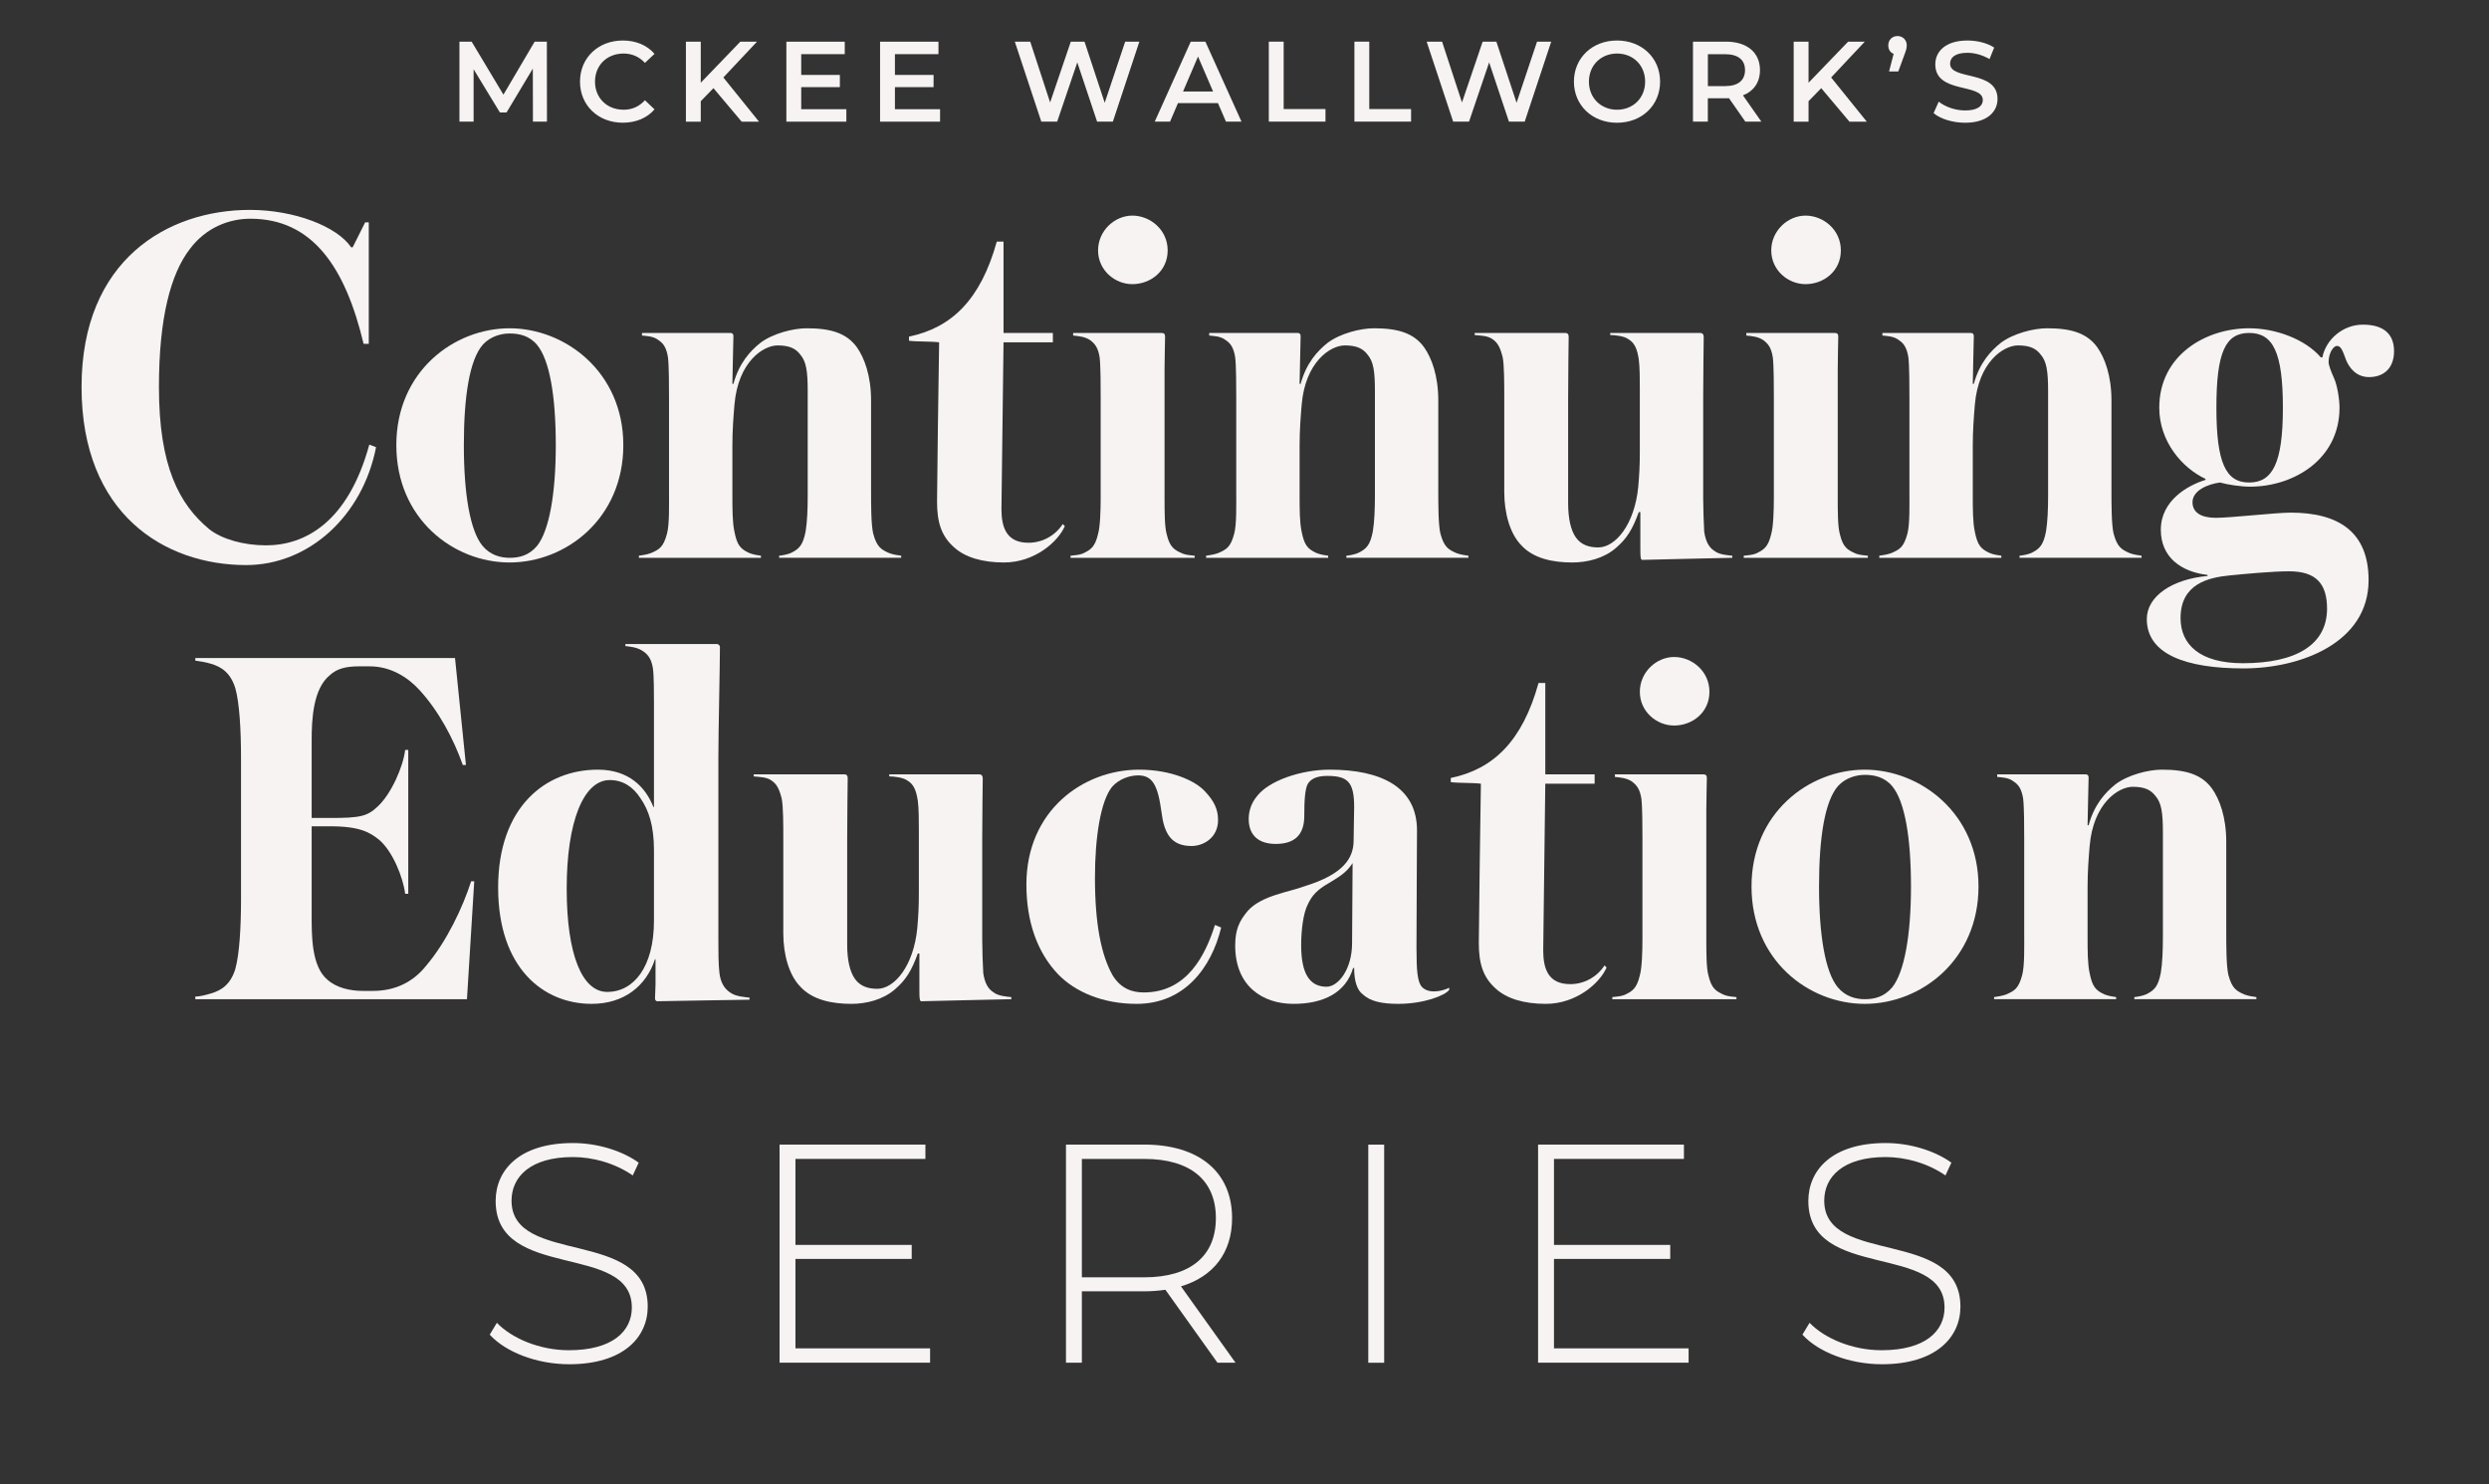
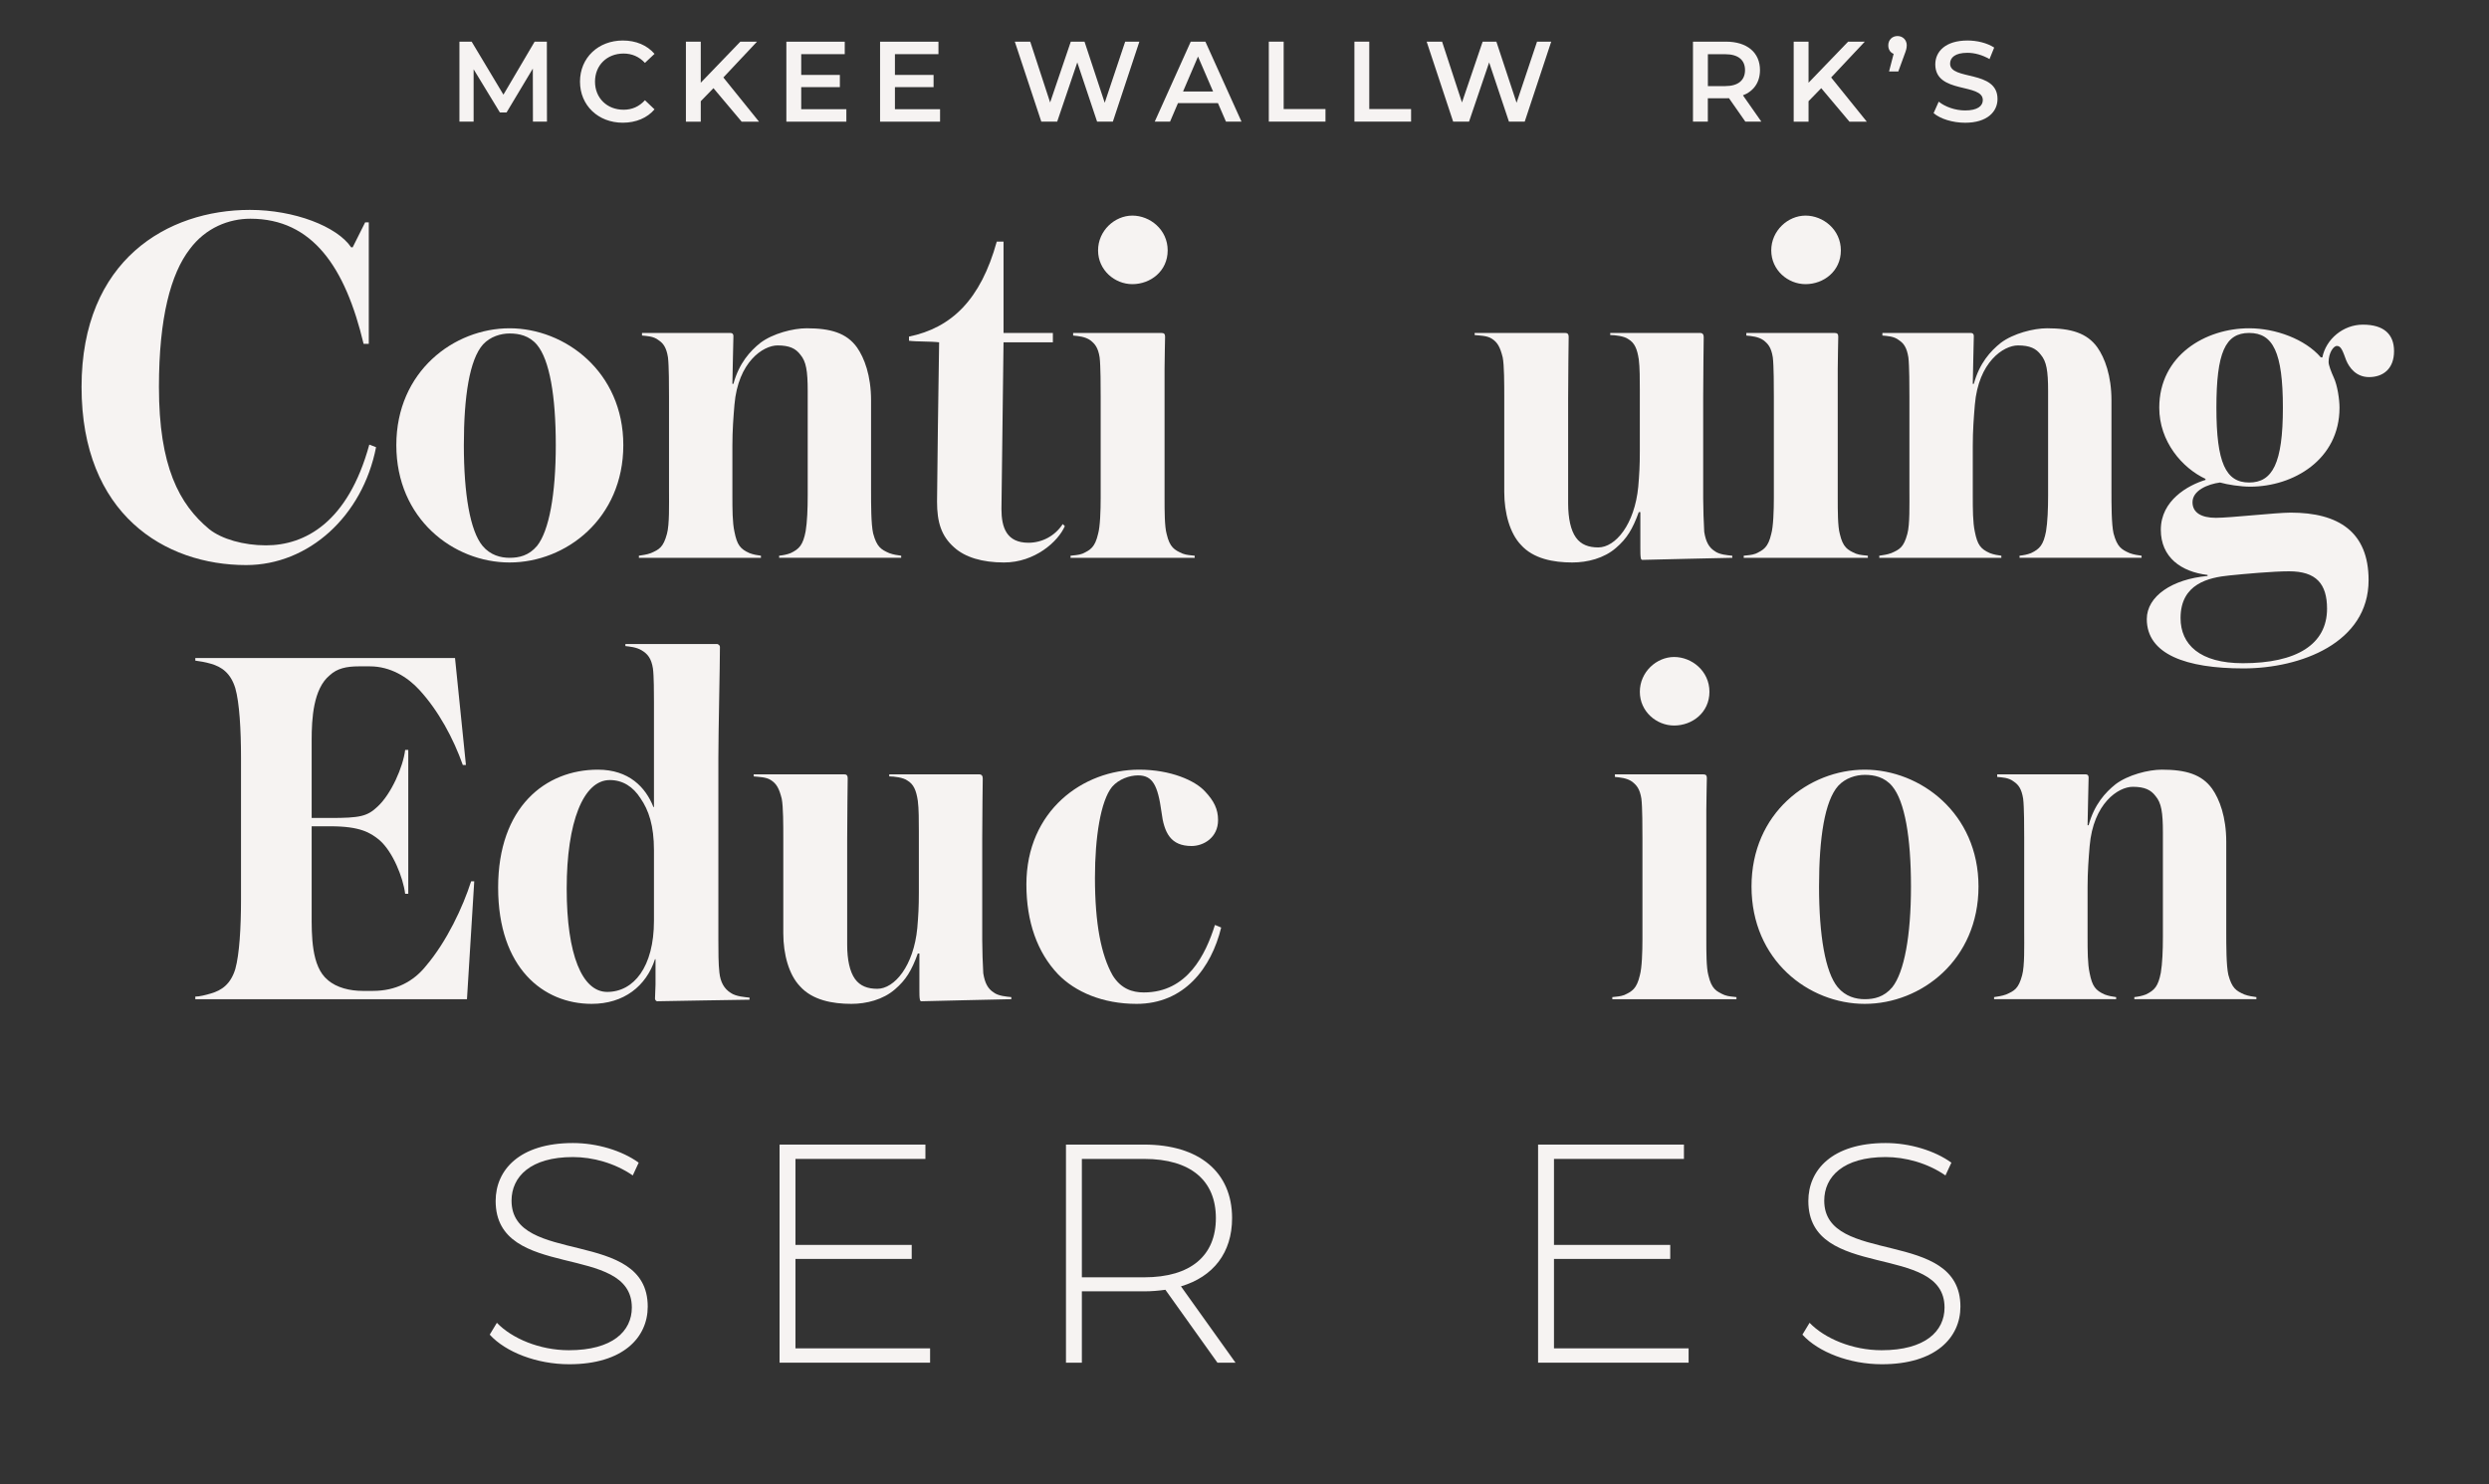
<svg xmlns="http://www.w3.org/2000/svg" id="Layer_1" data-name="Layer 1" viewBox="0 0 479.18 285.85">
  <rect x="0" y="0" width="479.18" height="285.85" fill="#333333" stroke="none" />
  <g id="Group_258" data-name="Group 258">
    <g id="Continuing_Education" data-name="Continuing Education" style="isolation: isolate;">
      <g style="isolation: isolate;">
        <path d="M47.4,108.82c-15.7,0-31.7-9.8-31.7-34.3s16.6-34.1,32.4-34.1c8.6,0,16.8,3.2,19.5,7.2h.3l2.4-4.8h.7v23.4h-1c-3.5-14.7-9.8-24.1-21.8-24.1-4.1,0-8.6,1.7-11.7,5.9-3.6,4.7-5.9,13.1-5.9,26.5,0,15.3,3.9,22.6,9.7,27.4,2.4,1.9,6.6,3.1,10.9,3.1,7.5,0,15.8-4.4,19.9-19.4l1.3.5c-2.6,13.3-13,22.7-25,22.7Z" style="fill: #f6f3f2; stroke-width: 0px;" />
        <path d="M98.1,108.32c-10.8,0-21.8-8.4-21.8-22.6s11.1-22.5,21.8-22.5,21.9,8.4,21.9,22.5-11,22.6-21.9,22.6ZM103.4,66.42c-1.5-1.8-3.5-2.2-5.3-2.2-1.7,0-3.7.6-5.1,2.1-2.6,2.9-3.7,10-3.7,19.4s1.2,16.5,3.6,19.4c1.5,1.8,3.5,2.3,5.2,2.3,1.8,0,3.7-.4,5.3-2.3,2.3-2.9,3.6-9.9,3.6-19.4s-1.2-16.4-3.6-19.3Z" style="fill: #f6f3f2; stroke-width: 0px;" />
        <path d="M150,107.42v-.4c.8-.1,1.4-.2,2.2-.5,1.7-.8,2.4-1.6,2.9-4.2.3-1.8.4-4.3.4-6.9v-20.1c0-3.9-.3-5.7-1.4-7-.9-1.2-2.1-1.8-4.4-1.8-2.8,0-7.6,3.2-8.3,11.4-.2,2.4-.4,4.9-.4,7.9v9.6c0,2.6,0,5.2.4,7,.5,2.5,1.1,3.3,2.9,4.1.8.3,1.5.4,2.2.5v.4h-23.5v-.4c.6-.1,1.5-.2,2.3-.5,1.6-.7,2.4-1.1,3.1-3.7.5-1.8.4-5.6.4-8.5v-17.9c0-1.8,0-6-.2-7.6-.3-1.9-.9-2.7-1.8-3.3-1-.8-2.3-.8-3.2-.9v-.5h17c.4,0,.6.2.6.6,0,.7-.2,8.1-.2,9.2h.2c1.1-4,3.2-6.3,5.2-7.9,2.4-1.8,6.3-2.8,8.9-2.8,4.6,0,7.7.9,9.7,3.7,1.4,2,2.7,5.4,2.7,10.2v17.2c0,2.9,0,6.6.4,8.4.7,2.6,1.5,3.1,3.1,3.8.8.3,1.6.4,2.3.5v.4h-23.5Z" style="fill: #f6f3f2; stroke-width: 0px;" />
        <path d="M205,101.32c-1.3,3-5.8,7-11.7,7-4.2,0-7.5-1-9.6-2.9-2.5-2.2-3.3-4.9-3.3-8.8,0-2,.3-25.8.4-30.7-1.6-.2-4.3-.1-5.8-.3v-.8c8.2-1.7,13.8-7.1,16.9-18.3h1.3v17.6h9.5v1.8h-9.5l-.4,32.1c0,3.6,1,6.5,5.2,6.5,2.6,0,5.1-1.3,6.6-3.6l.4.4Z" style="fill: #f6f3f2; stroke-width: 0px;" />
        <path d="M206.1,107.42v-.4c.7-.1,1.5-.1,2.3-.4,1.5-.7,2.4-1.2,3-3.8.4-1.4.5-4.5.5-6.9v-19.5c0-1.8,0-6-.2-7.6-.3-1.9-.9-2.6-1.8-3.3-1-.7-2.3-.8-3.3-.9v-.5h17c.5,0,.7.2.7.7,0,1.5-.1,3.6-.1,6.2v24.9c0,2.4,0,5.5.4,6.9.6,2.6,1.5,3.1,3.1,3.8.8.3,1.6.3,2.3.4v.4h-23.9ZM218,54.72c-3.4,0-6.6-2.7-6.6-6.5s3.2-6.7,6.6-6.7,6.8,2.7,6.8,6.7-3.3,6.5-6.8,6.5Z" style="fill: #f6f3f2; stroke-width: 0px;" />
-         <path d="M259.2,107.42v-.4c.8-.1,1.4-.2,2.2-.5,1.7-.8,2.4-1.6,2.9-4.2.3-1.8.4-4.3.4-6.9v-20.1c0-3.9-.3-5.7-1.4-7-.9-1.2-2.1-1.8-4.4-1.8-2.8,0-7.6,3.2-8.3,11.4-.2,2.4-.4,4.9-.4,7.9v9.6c0,2.6,0,5.2.4,7,.5,2.5,1.1,3.3,2.9,4.1.8.3,1.5.4,2.2.5v.4h-23.5v-.4c.6-.1,1.5-.2,2.3-.5,1.6-.7,2.4-1.1,3.1-3.7.5-1.8.4-5.6.4-8.5v-17.9c0-1.8,0-6-.2-7.6-.3-1.9-.9-2.7-1.8-3.3-1-.8-2.3-.8-3.2-.9v-.5h17c.4,0,.6.2.6.6,0,.7-.2,8.1-.2,9.2h.2c1.1-4,3.2-6.3,5.2-7.9,2.4-1.8,6.3-2.8,8.9-2.8,4.6,0,7.7.9,9.7,3.7,1.4,2,2.7,5.4,2.7,10.2v17.2c0,2.9,0,6.6.4,8.4.7,2.6,1.5,3.1,3.1,3.8.8.3,1.6.4,2.3.5v.4h-23.5Z" style="fill: #f6f3f2; stroke-width: 0px;" />
        <path d="M316.2,107.82c-.1,0-.3-.1-.3-.3-.1-.4-.1-1.2-.1-1.9v-7h-.3c-1.2,3.3-2.3,5.1-4.4,6.9-2.3,2-5.5,2.8-8.4,2.8-3.6,0-7.5-.7-9.9-3.4-2.1-2.2-3.2-6.1-3.2-10.2v-18.5c0-2.2,0-5.9-.3-7.4-.5-2-1-2.9-2.1-3.6-.9-.6-2.4-.6-3.3-.7v-.4h17.4c.4,0,.7.1.7.8,0,1.2-.1,6.8-.1,11.8v20.2c0,2.9.5,5.2,1.5,6.6s2.5,1.9,4.3,1.9c3.3,0,7-4.4,7.7-11.7.2-2.4.3-3.9.3-6.9v-11.7c0-2,0-4.4-.2-5.9-.3-2-.8-3.2-2-3.9-.8-.6-2.6-.8-3.5-.8v-.4h17.3c.5,0,.7.3.7.8,0,1.2-.1,6.6-.1,11.5v19.6c0,1.8.1,4.8.2,6.4.3,1.9.9,3,2,3.7.9.7,2.5.8,3.4.9v.4c-1,0-17,.4-17.3.4Z" style="fill: #f6f3f2; stroke-width: 0px;" />
        <path d="M335.7,107.42v-.4c.7-.1,1.5-.1,2.3-.4,1.5-.7,2.4-1.2,3-3.8.4-1.4.5-4.5.5-6.9v-19.5c0-1.8,0-6-.2-7.6-.3-1.9-.9-2.6-1.8-3.3-1-.7-2.3-.8-3.3-.9v-.5h17c.5,0,.7.2.7.7,0,1.5-.1,3.6-.1,6.2v24.9c0,2.4,0,5.5.4,6.9.6,2.6,1.5,3.1,3.1,3.8.8.3,1.6.3,2.3.4v.4h-23.9ZM347.6,54.72c-3.4,0-6.6-2.7-6.6-6.5s3.2-6.7,6.6-6.7,6.8,2.7,6.8,6.7-3.3,6.5-6.8,6.5Z" style="fill: #f6f3f2; stroke-width: 0px;" />
        <path d="M388.8,107.42v-.4c.8-.1,1.4-.2,2.2-.5,1.7-.8,2.4-1.6,2.9-4.2.3-1.8.4-4.3.4-6.9v-20.1c0-3.9-.3-5.7-1.4-7-.9-1.2-2.1-1.8-4.4-1.8-2.8,0-7.6,3.2-8.3,11.4-.2,2.4-.4,4.9-.4,7.9v9.6c0,2.6,0,5.2.4,7,.5,2.5,1.1,3.3,2.9,4.1.8.3,1.5.4,2.2.5v.4h-23.5v-.4c.6-.1,1.5-.2,2.3-.5,1.6-.7,2.4-1.1,3.1-3.7.5-1.8.4-5.6.4-8.5v-17.9c0-1.8,0-6-.2-7.6-.3-1.9-.9-2.7-1.8-3.3-1-.8-2.3-.8-3.2-.9v-.5h17c.4,0,.6.2.6.6,0,.7-.2,8.1-.2,9.2h.2c1.1-4,3.2-6.3,5.2-7.9,2.4-1.8,6.3-2.8,8.9-2.8,4.6,0,7.7.9,9.7,3.7,1.4,2,2.7,5.4,2.7,10.2v17.2c0,2.9,0,6.6.4,8.4.7,2.6,1.5,3.1,3.1,3.8.8.3,1.6.4,2.3.5v.4h-23.5Z" style="fill: #f6f3f2; stroke-width: 0px;" />
        <path d="M456.1,72.62c-2.5,0-3.8-1.8-4.4-3.2-.7-1.9-1-2.8-1.8-2.8-.7,0-1.6,1.4-1.6,3.1,0,.6.5,1.9,1,3,.7,1.5,1.1,4.2,1.1,5.8,0,10-8.9,15.2-17.2,15.2-1.9,0-4.4-.4-5.8-.8-2.3.3-5.3,1.5-5.3,3.8,0,2,1.7,3,4.5,3s11.6-1,14.4-1c9.2,0,15,3.7,15,13,0,12.1-13.1,17-24.1,17s-18.6-2.7-18.6-9.5c0-4.4,4.9-7.7,11.7-8.3v-.2c-5.1-.6-9-3.4-9-8.7,0-5.7,5.3-8.6,8.6-9.6v-.2c-4.5-2.1-8.9-7.2-8.9-13.7,0-10.1,8.9-15.3,17.3-15.3,5.1,0,10.8,2.1,13.8,5.6h.3c.7-3.5,4-6.3,7.8-6.3,4.1,0,6,1.9,6,5.1,0,3.5-2.2,5-4.8,5ZM440.7,110.02c-3.1,0-8.6.5-11.5.8-4,.4-9.4,1.6-9.4,8.2,0,5.1,3.7,8.7,12,8.7,10.3,0,16.2-3.6,16.2-10.5,0-4.8-2.1-7.2-7.3-7.2ZM426.7,78.52c0,10.6,1.8,14.4,6.3,14.4s6.5-3.7,6.5-14.4-1.9-14.4-6.5-14.4-6.3,3.8-6.3,14.4Z" style="fill: #f6f3f2; stroke-width: 0px;" />
      </g>
      <g style="isolation: isolate;">
        <path d="M89.9,192.42h-52.3v-.5c.8,0,2-.3,3-.6,2.1-.6,3.8-1.8,4.7-4.7.8-2.9,1.1-8,1.1-13.4v-27.3c0-5.4-.3-10.6-1.1-13.4-.9-2.9-2.6-4.1-4.7-4.7-1-.3-2.2-.5-3-.6v-.5h50l2.1,20.6h-.6c-1.8-5.1-4.7-10.5-8.4-14.5-2.2-2.4-5.5-4.5-9.5-4.5h-2.1c-2.4,0-4.2.4-5.6,1.7-3.2,2.6-3.5,8.4-3.5,12.5v15h3.6c5.7,0,7.1-.3,9.1-2.2,2.6-2.4,4.9-7.6,5.3-10.9h.6v27.7h-.6c-.4-3.2-2.4-8.1-4.9-10.3-1.8-1.5-3.8-2.7-9.5-2.7h-3.6v16.8c0,4.1-.1,10.2,3.1,12.8,1.7,1.5,4.3,2.1,6.7,2.1h2c4.4,0,7.8-1.8,10.2-4.8,4-4.7,7.1-11.3,8.7-16.3h.6l-1.4,22.7Z" style="fill: #f6f3f2; stroke-width: 0px;" />
        <path d="M126.5,192.82c-.1,0-.4-.2-.4-.5,0-.2.1-2.4.1-2.7v-4.9h-.1c-1.7,5.2-6,8.6-12.2,8.6-9.3,0-18-6.9-18-22.4s9.1-22.7,19.2-22.7c6,0,9.2,3.4,10.7,7.2h.1v-20.3c0-1.5,0-5-.2-6.4-.3-1.9-1-2.8-2.2-3.5-1-.6-2.3-.7-3.1-.8v-.4h17.7c.2.1.5.2.5.6,0,3.8-.3,16.2-.3,21.3v35.3c0,1.8,0,4.5.2,6.1.2,1.8.9,3.1,2.2,3.9,1,.7,2.8.8,3.6.9v.4c-1.7,0-17.2.3-17.8.3ZM125.9,163.72c0-4.7-1-7.7-2.6-10-1.4-2.2-3.4-3.5-5.9-3.5-5.1,0-8.3,8.1-8.3,20.9s3,19.9,7.8,19.9c5.1,0,9-4.8,9-13.7v-13.6Z" style="fill: #f6f3f2; stroke-width: 0px;" />
        <path d="M177.4,192.82c-.1,0-.3-.1-.3-.3-.1-.4-.1-1.2-.1-1.9v-7h-.3c-1.2,3.3-2.3,5.1-4.4,6.9-2.3,2-5.5,2.8-8.4,2.8-3.6,0-7.5-.7-9.9-3.4-2.1-2.2-3.2-6.1-3.2-10.2v-18.5c0-2.2,0-5.9-.3-7.4-.5-2-1-2.9-2.1-3.6-.9-.6-2.4-.6-3.3-.7v-.4h17.4c.4,0,.7.1.7.8,0,1.2-.1,6.8-.1,11.8v20.2c0,2.9.5,5.2,1.5,6.6s2.5,1.9,4.3,1.9c3.3,0,7-4.4,7.7-11.7.2-2.4.3-3.9.3-6.9v-11.7c0-2,0-4.4-.2-5.9-.3-2-.8-3.2-2-3.9-.8-.6-2.6-.8-3.5-.8v-.4h17.3c.5,0,.7.3.7.8,0,1.2-.1,6.6-.1,11.5v19.6c0,1.8.1,4.8.2,6.4.3,1.9.9,3,2,3.7.9.7,2.5.8,3.4.9v.4c-1,0-17,.4-17.3.4Z" style="fill: #f6f3f2; stroke-width: 0px;" />
        <path d="M218.8,193.32c-6.5,0-11.8-2.3-15.1-5.7-4-4.2-6.1-10.1-6.1-17.3,0-14.2,10.9-22.1,21.7-22.1,6.1,0,10.8,2.1,12.7,4.2,1.7,1.8,2.5,3.4,2.5,5.5,0,3.4-2.8,5-5.1,5-4,0-5.3-2.5-5.8-6.6-.7-5.1-1.7-7-4.5-7-1.6,0-3.7.7-5,2.2-2.2,2.7-3.3,9.7-3.3,17.5,0,8.9,1.2,14.9,3.4,18.8,1.6,2.6,3.8,3.3,6,3.3,8.4,0,11.9-7.3,13.7-13l1.2.5c-1.9,7.8-7.1,14.7-16.3,14.7Z" style="fill: #f6f3f2; stroke-width: 0px;" />
-         <path d="M269.2,193.32c-3.2,0-5.4-.5-6.8-1.8-1.1-.8-1.7-2.5-1.7-5.1h-.2c-1.4,4.7-5.6,6.9-11.5,6.9s-11.2-3.4-11.2-11.2c0-3,.7-4.7,2.5-6.8,2.7-2.9,7.8-3.5,11-4.7,7.4-2.3,9.3-5.4,9.3-8.8,0-1.7.1-4.9.1-6.4,0-4.8-1.2-6-5.2-6-2.2,0-3.2.7-3.7,1.5-.6,1-.7,3.5-.7,6.2,0,3.7-1.9,5.4-5.5,5.4-3.1,0-5.2-1.5-5.2-4.8,0-1.7.6-3.2,1.6-4.4,2.3-3,8.5-5.1,14-5.1,9.8,0,16.8,3.3,16.8,11.7,0,3.3-.1,16.4-.1,22.6,0,4.5.2,6.5,1,7.5.6.6,1.3.9,2.4.9,1,0,2.1-.3,2.9-.7v.4c-.8,1.1-4.9,2.7-9.8,2.7ZM255.9,170.02c-2.3,1.3-3.3,2.4-4.1,4.1-.9,1.7-1.3,5-1.3,7.9,0,5.6,1.7,8,4.9,8,2.2,0,4.9-3.3,4.9-8.4l.1-15.4c-1.3,2-2.9,2.8-4.5,3.8Z" style="fill: #f6f3f2; stroke-width: 0px;" />
-         <path d="M309.3,186.32c-1.3,3-5.8,7-11.7,7-4.2,0-7.5-1-9.6-2.9-2.5-2.2-3.3-4.9-3.3-8.8,0-2,.3-25.8.4-30.7-1.6-.2-4.3-.1-5.8-.3v-.8c8.2-1.7,13.8-7.1,16.9-18.3h1.3v17.6h9.5v1.8h-9.5l-.4,32.1c0,3.6,1,6.5,5.2,6.5,2.6,0,5.1-1.3,6.6-3.6l.4.4Z" style="fill: #f6f3f2; stroke-width: 0px;" />
        <path d="M310.4,192.42v-.4c.7-.1,1.5-.1,2.3-.4,1.5-.7,2.4-1.2,3-3.8.4-1.4.5-4.5.5-6.9v-19.5c0-1.8,0-6-.2-7.6-.3-1.9-.9-2.6-1.8-3.3-1-.7-2.3-.8-3.3-.9v-.5h17c.5,0,.7.2.7.7,0,1.5-.1,3.6-.1,6.2v24.9c0,2.4,0,5.5.4,6.9.6,2.6,1.5,3.1,3.1,3.8.8.3,1.6.3,2.3.4v.4h-23.9ZM322.3,139.72c-3.4,0-6.6-2.7-6.6-6.5s3.2-6.7,6.6-6.7,6.8,2.7,6.8,6.7-3.3,6.5-6.8,6.5Z" style="fill: #f6f3f2; stroke-width: 0px;" />
        <path d="M359,193.32c-10.8,0-21.8-8.4-21.8-22.6s11.1-22.5,21.8-22.5,21.9,8.4,21.9,22.5-11,22.6-21.9,22.6ZM364.3,151.42c-1.5-1.8-3.5-2.2-5.3-2.2-1.7,0-3.7.6-5.1,2.1-2.6,2.9-3.7,10-3.7,19.4s1.2,16.5,3.6,19.4c1.5,1.8,3.5,2.3,5.2,2.3,1.8,0,3.7-.4,5.3-2.3,2.3-2.9,3.6-9.9,3.6-19.4s-1.2-16.4-3.6-19.3Z" style="fill: #f6f3f2; stroke-width: 0px;" />
        <path d="M410.9,192.42v-.4c.8-.1,1.4-.2,2.2-.5,1.7-.8,2.4-1.6,2.9-4.2.3-1.8.4-4.3.4-6.9v-20.1c0-3.9-.3-5.7-1.4-7-.9-1.2-2.1-1.8-4.4-1.8-2.8,0-7.6,3.2-8.3,11.4-.2,2.4-.4,4.9-.4,7.9v9.6c0,2.6,0,5.2.4,7,.5,2.5,1.1,3.3,2.9,4.1.8.3,1.5.4,2.2.5v.4h-23.5v-.4c.6-.1,1.5-.2,2.3-.5,1.6-.7,2.4-1.1,3.1-3.7.5-1.8.4-5.6.4-8.5v-17.9c0-1.8,0-6-.2-7.6-.3-1.9-.9-2.7-1.8-3.3-1-.8-2.3-.8-3.2-.9v-.5h17c.4,0,.6.2.6.6,0,.7-.2,8.1-.2,9.2h.2c1.1-4,3.2-6.3,5.2-7.9,2.4-1.8,6.3-2.8,8.9-2.8,4.6,0,7.7.9,9.7,3.7,1.4,2,2.7,5.4,2.7,10.2v17.2c0,2.9,0,6.6.4,8.4.7,2.6,1.5,3.1,3.1,3.8.8.3,1.6.4,2.3.5v.4h-23.5Z" style="fill: #f6f3f2; stroke-width: 0px;" />
      </g>
    </g>
    <g id="Series" style="isolation: isolate;">
      <g style="isolation: isolate;">
        <path d="M94.28,257.02l1.38-2.28c2.88,3,8.22,5.28,13.86,5.28,8.4,0,12.12-3.66,12.12-8.22,0-12.6-26.22-5.04-26.22-20.52,0-5.94,4.56-11.16,14.88-11.16,4.62,0,9.42,1.44,12.66,3.78l-1.14,2.46c-3.48-2.4-7.74-3.54-11.52-3.54-8.16,0-11.82,3.78-11.82,8.4,0,12.6,26.22,5.16,26.22,20.4,0,5.94-4.74,11.1-15.12,11.1-6.24,0-12.24-2.34-15.3-5.7Z" style="fill: #f6f3f2; stroke-width: 0px;" />
        <path d="M179.06,259.66v2.76h-28.98v-42h28.08v2.76h-25.02v16.56h22.38v2.7h-22.38v17.22h25.92Z" style="fill: #f6f3f2; stroke-width: 0px;" />
        <path d="M234.38,262.42l-10.02-14.04c-1.32.18-2.64.3-4.08.3h-12v13.74h-3.06v-42h15.06c10.56,0,16.92,5.28,16.92,14.16,0,6.66-3.6,11.28-9.84,13.14l10.5,14.7h-3.48ZM220.28,245.98c9,0,13.8-4.2,13.8-11.4s-4.8-11.4-13.8-11.4h-12v22.8h12Z" style="fill: #f6f3f2; stroke-width: 0px;" />
-         <path d="M263.42,220.43h3.06v42h-3.06v-42Z" style="fill: #f6f3f2; stroke-width: 0px;" />
        <path d="M325.09,259.66v2.76h-28.98v-42h28.08v2.76h-25.02v16.56h22.38v2.7h-22.38v17.22h25.92Z" style="fill: #f6f3f2; stroke-width: 0px;" />
        <path d="M347,257.02l1.38-2.28c2.88,3,8.22,5.28,13.86,5.28,8.4,0,12.12-3.66,12.12-8.22,0-12.6-26.22-5.04-26.22-20.52,0-5.94,4.56-11.16,14.88-11.16,4.62,0,9.42,1.44,12.66,3.78l-1.14,2.46c-3.48-2.4-7.74-3.54-11.52-3.54-8.16,0-11.82,3.78-11.82,8.4,0,12.6,26.22,5.16,26.22,20.4,0,5.94-4.74,11.1-15.12,11.1-6.24,0-12.24-2.34-15.3-5.7Z" style="fill: #f6f3f2; stroke-width: 0px;" />
      </g>
    </g>
    <g id="mckee_Wallwork_s" data-name="mckee Wallwork s" style="isolation: isolate;">
      <g style="isolation: isolate;">
        <path d="M102.6,23.42l-.02-10.21-5.06,8.45h-1.28l-5.06-8.32v10.08h-2.73v-15.4h2.35l6.12,10.21,6.01-10.21h2.35l.02,15.4h-2.71Z" style="fill: #f6f3f2; stroke-width: 0px;" />
        <path d="M111.66,15.72c0-4.6,3.52-7.92,8.25-7.92,2.51,0,4.66.9,6.1,2.57l-1.85,1.74c-1.12-1.21-2.51-1.8-4.11-1.8-3.19,0-5.5,2.25-5.5,5.41s2.31,5.41,5.5,5.41c1.61,0,2.99-.59,4.11-1.83l1.85,1.76c-1.43,1.67-3.59,2.57-6.12,2.57-4.71,0-8.23-3.32-8.23-7.92Z" style="fill: #f6f3f2; stroke-width: 0px;" />
        <path d="M137.35,16.98l-2.44,2.51v3.94h-2.86v-15.4h2.86v7.9l7.61-7.9h3.21l-6.47,6.89,6.87,8.52h-3.34l-5.43-6.45Z" style="fill: #f6f3f2; stroke-width: 0px;" />
        <path d="M162.94,21.03v2.4h-11.55v-15.4h11.24v2.4h-8.38v4h7.44v2.35h-7.44v4.25h8.69Z" style="fill: #f6f3f2; stroke-width: 0px;" />
        <path d="M180.98,21.03v2.4h-11.55v-15.4h11.24v2.4h-8.38v4h7.44v2.35h-7.44v4.25h8.69Z" style="fill: #f6f3f2; stroke-width: 0px;" />
        <path d="M219.35,8.02l-5.1,15.4h-3.04l-3.81-11.4-3.87,11.4h-3.06l-5.1-15.4h2.97l3.83,11.71,3.98-11.71h2.64l3.89,11.77,3.94-11.77h2.73Z" style="fill: #f6f3f2; stroke-width: 0px;" />
        <path d="M234.48,19.86h-7.7l-1.52,3.56h-2.95l6.93-15.4h2.82l6.95,15.4h-2.99l-1.54-3.56ZM233.54,17.62l-2.9-6.73-2.88,6.73h5.79Z" style="fill: #f6f3f2; stroke-width: 0px;" />
        <path d="M244.27,8.02h2.86v12.98h8.05v2.42h-10.91v-15.4Z" style="fill: #f6f3f2; stroke-width: 0px;" />
        <path d="M260.75,8.02h2.86v12.98h8.05v2.42h-10.91v-15.4Z" style="fill: #f6f3f2; stroke-width: 0px;" />
        <path d="M298.64,8.02l-5.1,15.4h-3.04l-3.81-11.4-3.87,11.4h-3.06l-5.1-15.4h2.97l3.83,11.71,3.98-11.71h2.64l3.89,11.77,3.94-11.77h2.73Z" style="fill: #f6f3f2; stroke-width: 0px;" />
-         <path d="M303.01,15.72c0-4.55,3.52-7.92,8.29-7.92s8.3,3.34,8.3,7.92-3.52,7.92-8.3,7.92-8.29-3.37-8.29-7.92ZM316.72,15.72c0-3.15-2.31-5.41-5.41-5.41s-5.41,2.27-5.41,5.41,2.31,5.41,5.41,5.41,5.41-2.27,5.41-5.41Z" style="fill: #f6f3f2; stroke-width: 0px;" />
        <path d="M336.01,23.42l-3.15-4.51c-.2.02-.4.02-.59.02h-3.48v4.49h-2.86v-15.4h6.34c4.05,0,6.56,2.07,6.56,5.48,0,2.33-1.19,4.05-3.28,4.86l3.54,5.06h-3.08ZM332.14,10.44h-3.34v6.14h3.34c2.51,0,3.81-1.14,3.81-3.08s-1.3-3.06-3.81-3.06Z" style="fill: #f6f3f2; stroke-width: 0px;" />
        <path d="M350.62,16.98l-2.44,2.51v3.94h-2.86v-15.4h2.86v7.9l7.61-7.9h3.21l-6.47,6.89,6.87,8.52h-3.34l-5.43-6.45Z" style="fill: #f6f3f2; stroke-width: 0px;" />
        <path d="M367.08,8.75c0,.51-.09.88-.48,1.89l-1.14,3.12h-1.78l.88-3.39c-.62-.24-1.03-.81-1.03-1.63,0-1.08.77-1.8,1.78-1.8s1.78.75,1.78,1.8Z" style="fill: #f6f3f2; stroke-width: 0px;" />
        <path d="M372.25,21.8l.99-2.22c1.23.99,3.19,1.69,5.08,1.69,2.4,0,3.41-.86,3.41-2,0-3.32-9.15-1.14-9.15-6.87,0-2.49,1.98-4.6,6.21-4.6,1.85,0,3.78.48,5.13,1.36l-.9,2.22c-1.39-.81-2.9-1.21-4.25-1.21-2.38,0-3.34.92-3.34,2.09,0,3.28,9.13,1.14,9.13,6.8,0,2.46-2,4.58-6.23,4.58-2.4,0-4.8-.75-6.07-1.85Z" style="fill: #f6f3f2; stroke-width: 0px;" />
      </g>
    </g>
  </g>
</svg>